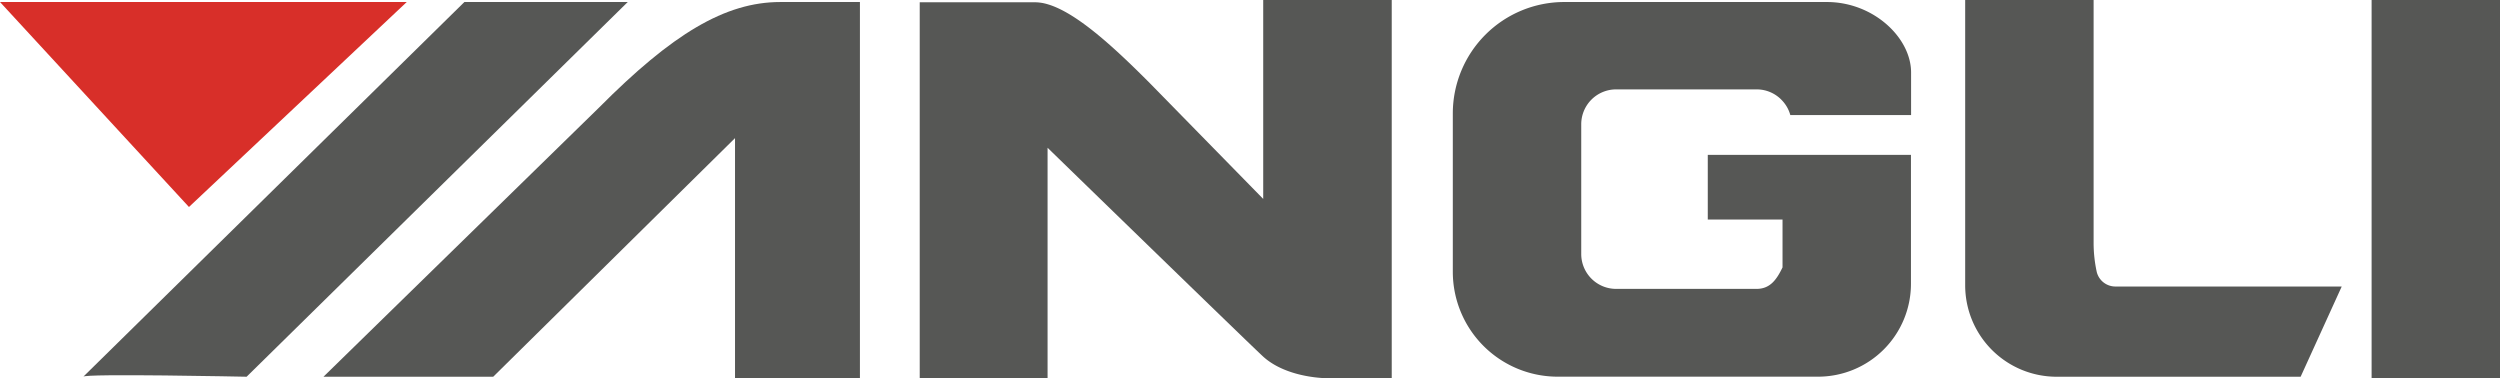
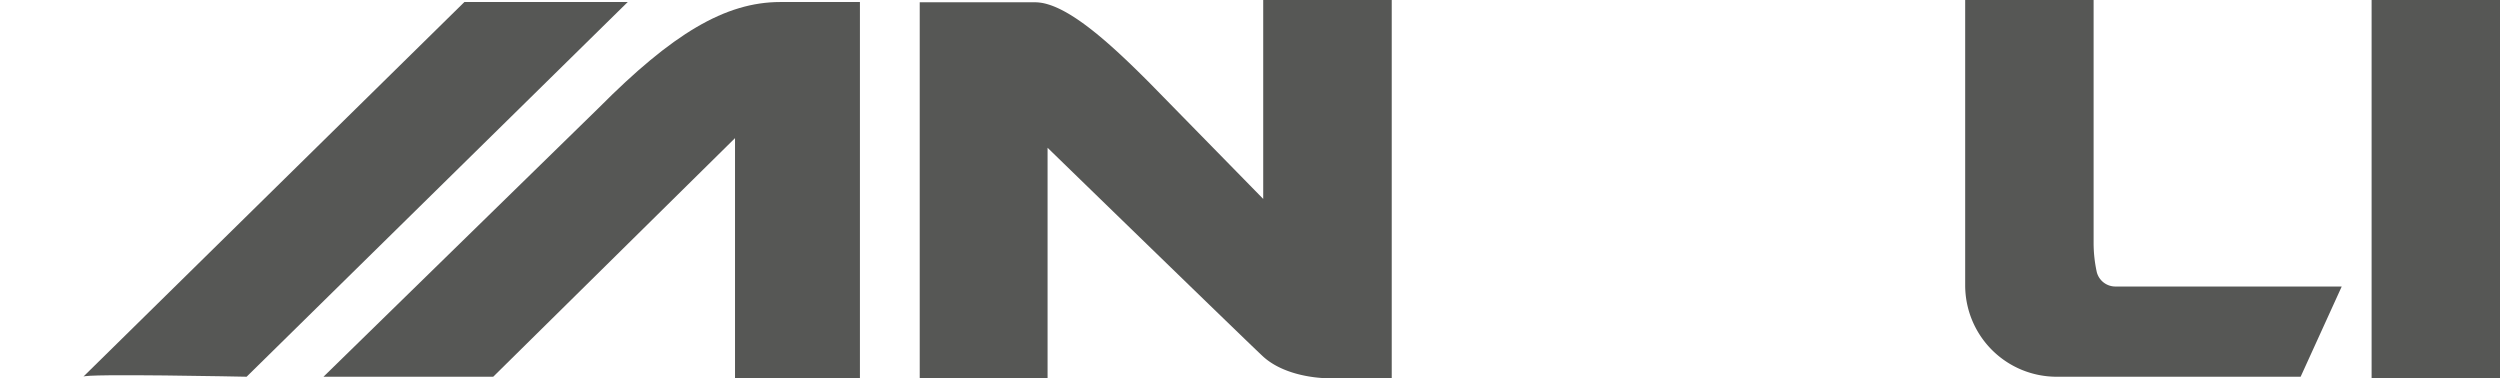
<svg xmlns="http://www.w3.org/2000/svg" viewBox="0 0 780.59 118.13">
  <defs>
    <style>.cls-1{fill:#d82f29;}.cls-2{fill:#565755;}</style>
  </defs>
  <title>Yangli_logo</title>
  <g id="Слой_2" data-name="Слой 2">
    <g id="Слой_1-2" data-name="Слой 1">
-       <polygon class="cls-1" points="0 0.63 59 64.63 127 0.63 0 0.63" />
      <path class="cls-2" d="M196,.63l-119,117s-51-1.06-51,0L145,.63Z" />
      <path class="cls-2" d="M268.5.63v117.5h-39v-75L154,117.63H101l86-84c22.86-23,39.4-33,56.65-33Z" />
      <path class="cls-2" d="M434.55,0V118.13H415.64c-6.33,0-15.45-1.57-21.18-6.74-3.26-2.93-67.37-65.25-67.37-65.25v72H287.17V.71h36a14.11,14.11,0,0,1,3.88.6c8.84,2.55,20.29,12.9,32.11,24.8l35.26,36V0Z" />
      <path class="cls-2" d="M731.17,89.46l-12.83,28.17H642.15A28.55,28.55,0,0,1,613.6,89.08V0h40.1V75.68a42.71,42.71,0,0,0,1,9.32,6,6,0,0,0,5.83,4.46Z" />
      <rect class="cls-2" x="740.5" width="40.09" height="118.13" />
-       <path class="cls-2" d="M493.72,38.8V79.32A10.89,10.89,0,0,0,504.61,90.2h43.87c4.32,0,6.33-3.07,8.09-6.71V68.55H533.23V48.35h63.44V88.61a29,29,0,0,1-29,29H486.36a32.74,32.74,0,0,1-32.74-32.74V35.42A34.8,34.8,0,0,1,488.42.63h82c14.52,0,26.29,11.13,26.29,22v13.3H559a10.68,10.68,0,0,0-2.42-4.4,10.81,10.81,0,0,0-8.09-3.62H504.61A10.89,10.89,0,0,0,493.72,38.8Z" />
    </g>
  </g>
</svg>